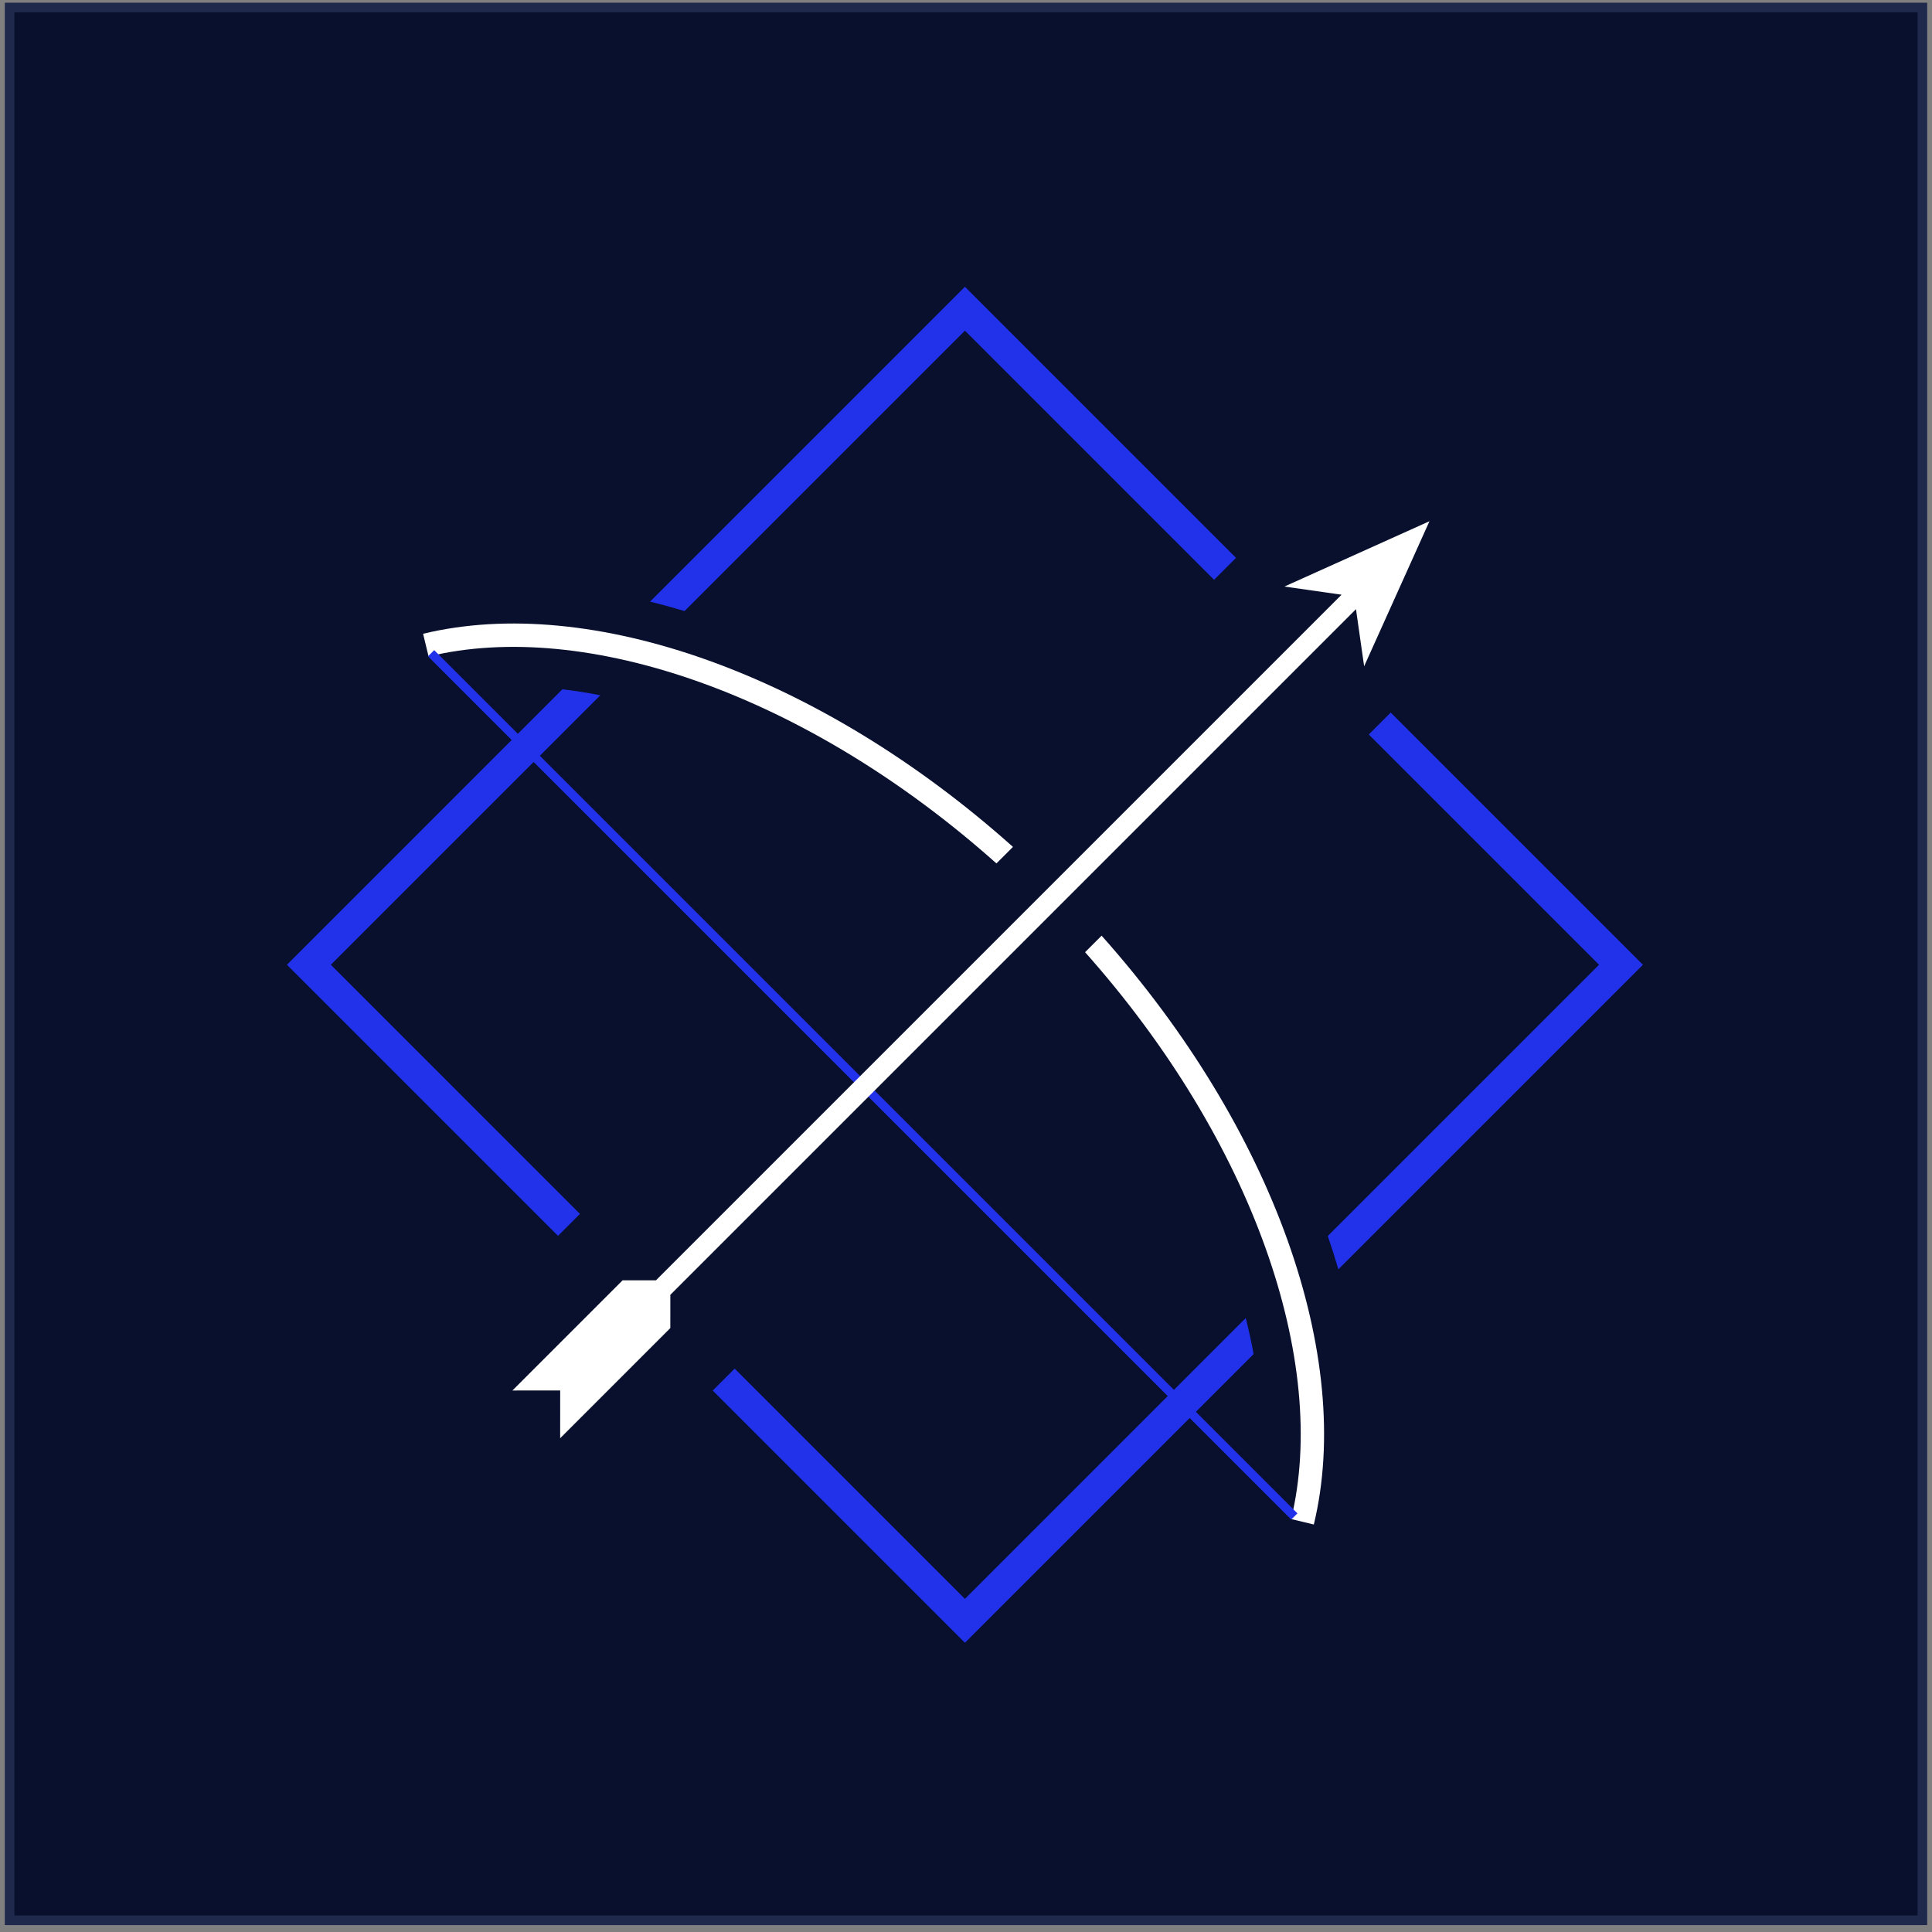
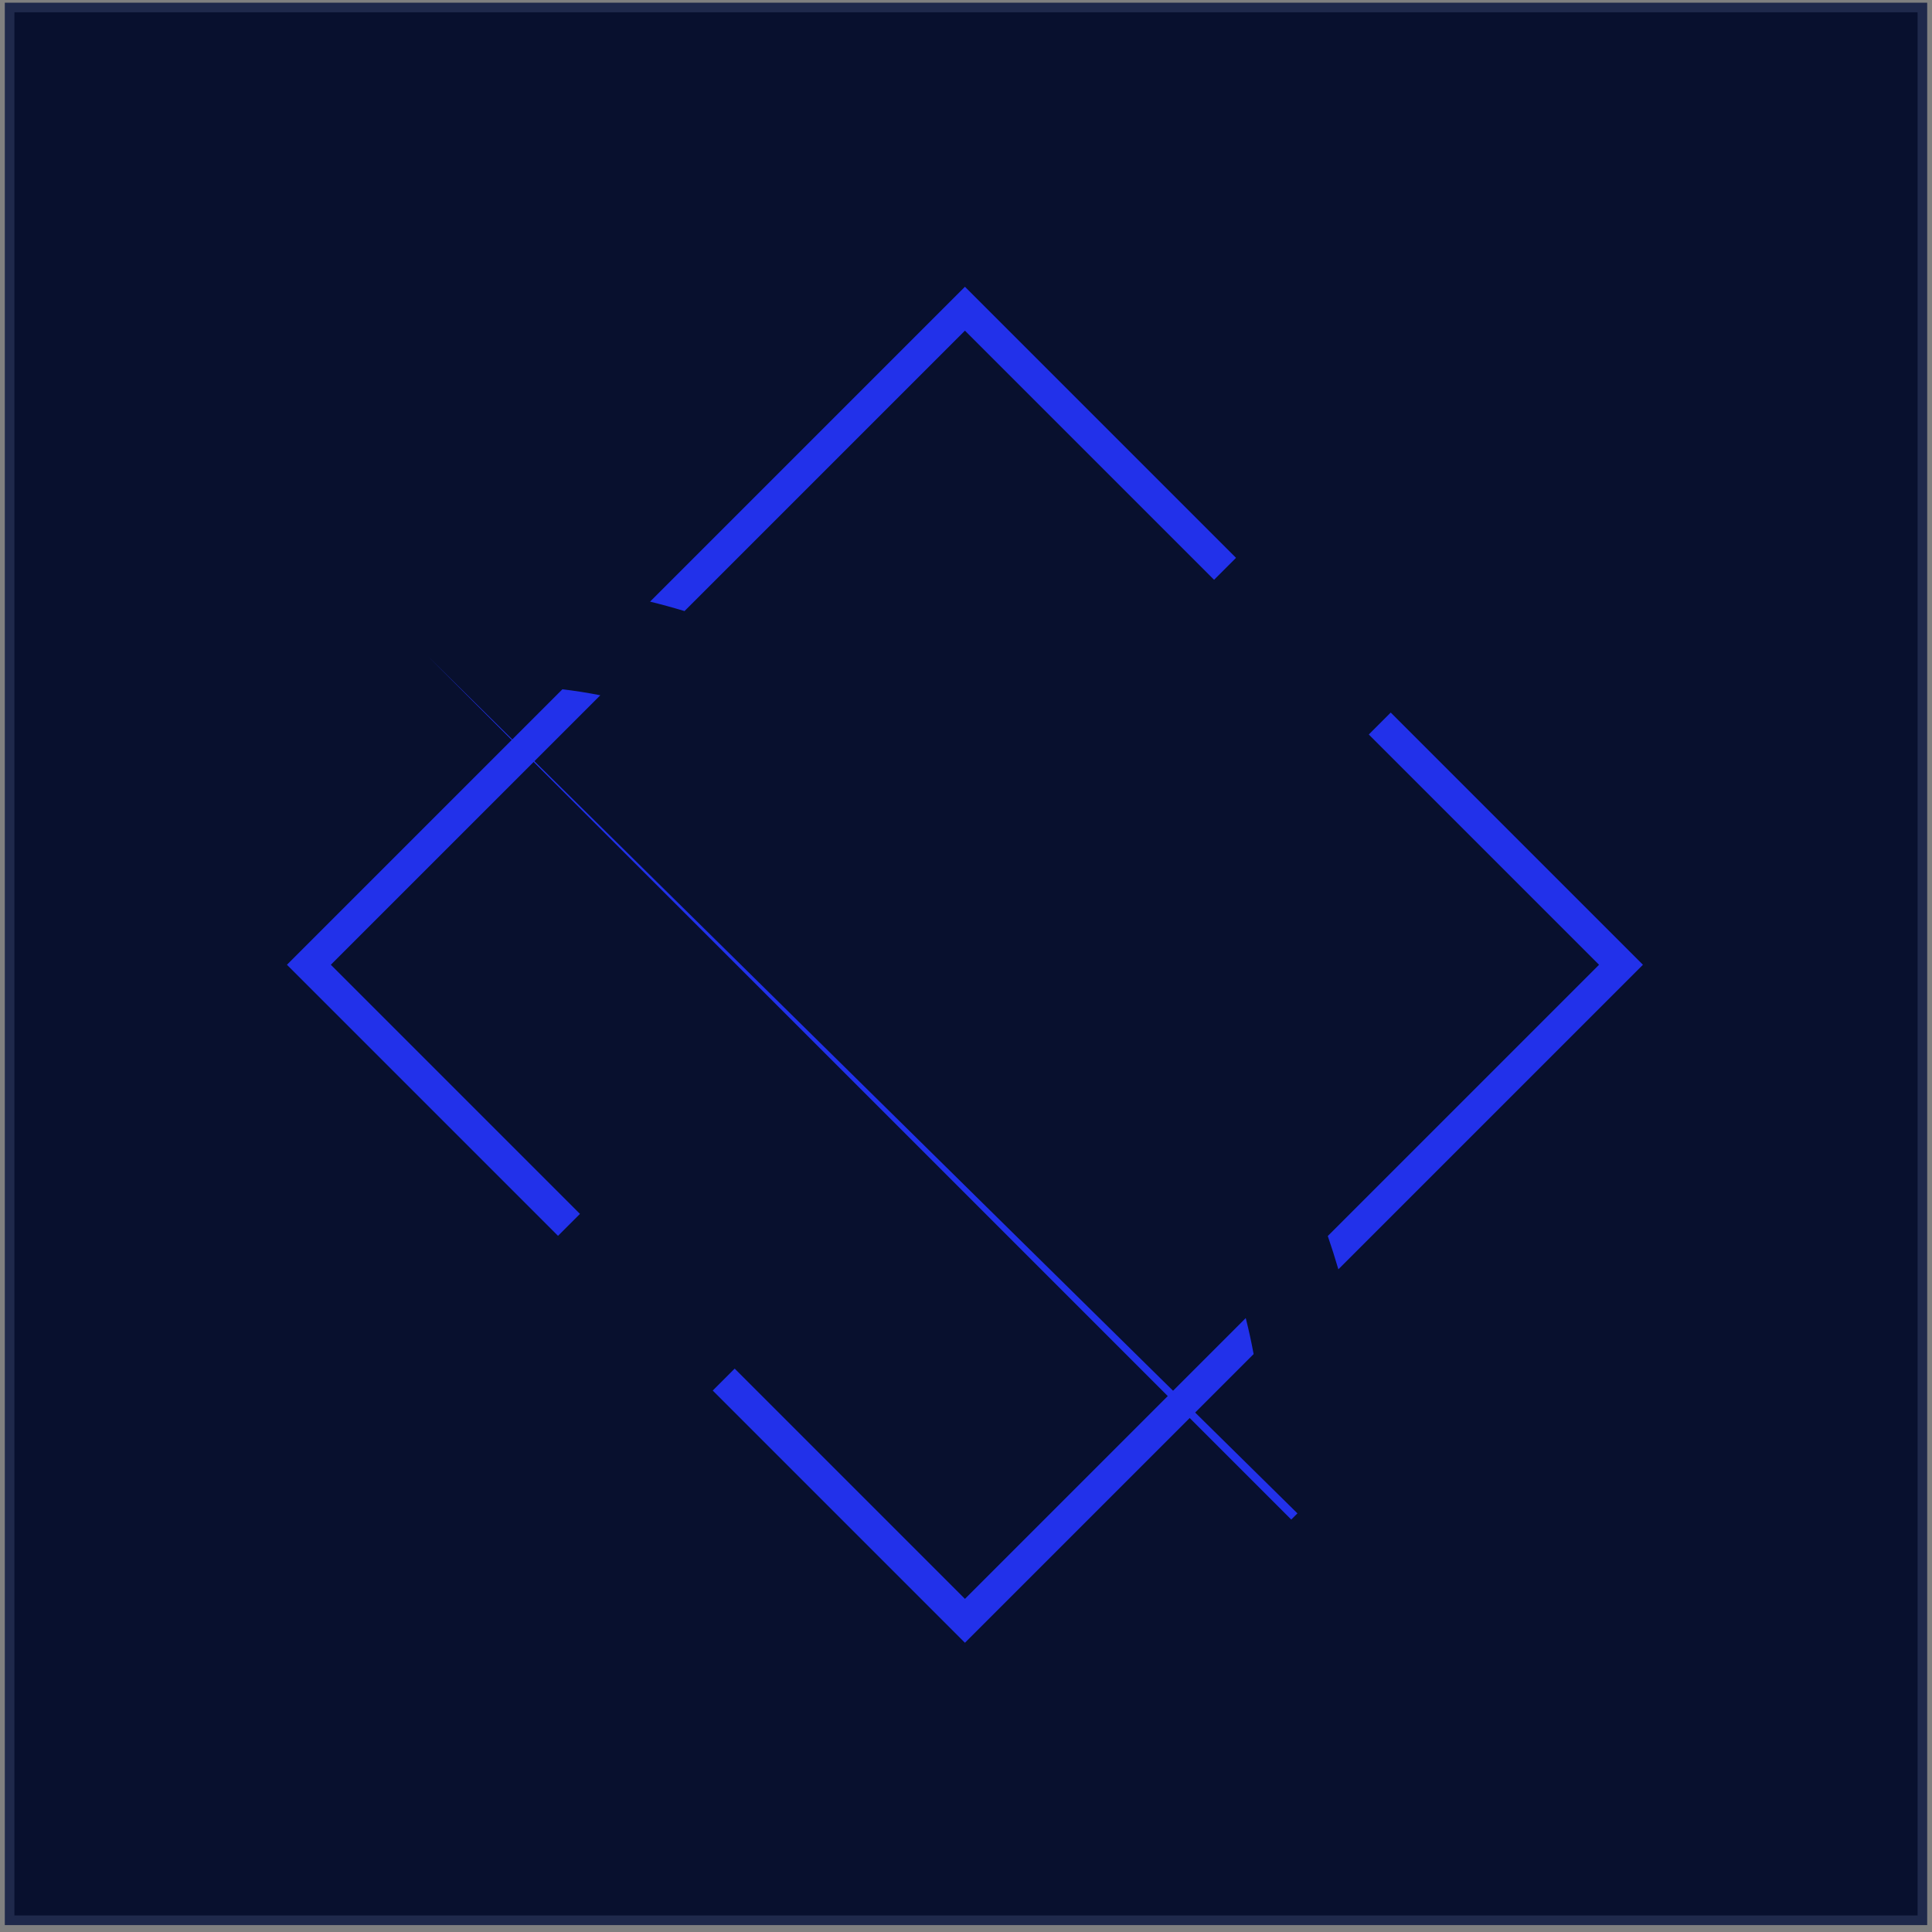
<svg xmlns="http://www.w3.org/2000/svg" width="201" height="201" viewBox="0 0 201 201" fill="none">
  <rect x="0" y="0" width="201" height="201" fill="#808080" stroke="none" />
  <rect x="1" y="0.781" width="199" height="199" fill="#08102E" stroke="#1F294B" />
-   <path fill-rule="evenodd" clip-rule="evenodd" d="M103.667 89.829L105.386 88.11C85.235 70.104 61.398 61.736 44.017 65.936L44.588 68.296C60.87 64.362 83.881 72.187 103.667 89.829ZM112.889 99.063L114.608 97.344C132.549 117.472 140.88 141.256 136.687 158.606L134.327 158.036C138.255 141.783 130.464 118.825 112.889 99.063Z" fill="white" />
  <path fill-rule="evenodd" clip-rule="evenodd" d="M58.51 71.712L29.852 100.371L58.055 128.574L60.338 126.291L34.418 100.371L62.455 72.334C61.118 72.071 59.802 71.864 58.51 71.712ZM67.631 62.592C68.82 62.885 70.015 63.213 71.214 63.575L100.389 34.4L126.309 60.32L128.592 58.037L100.389 29.834L67.631 62.592ZM129.604 137.127L100.389 166.342L76.433 142.386L74.15 144.669L100.389 170.909L130.423 140.875C130.197 139.643 129.925 138.393 129.604 137.127ZM139.24 132.057C138.904 130.906 138.537 129.751 138.139 128.593L166.36 100.371L142.404 76.415L144.687 74.132L170.927 100.371L139.24 132.057Z" fill="#2231EA" />
-   <path fill-rule="evenodd" clip-rule="evenodd" d="M134.338 158.091L44.528 68.281L45.172 67.637L134.982 157.447L134.338 158.091Z" fill="#2231EA" />
-   <path fill-rule="evenodd" clip-rule="evenodd" d="M133.626 61.023L148.718 54.226L142.28 60.663L142.281 60.663L148.718 54.226L141.921 69.318L141.072 63.377L69.74 134.709L69.738 138.17L58.277 149.632L58.28 144.66L53.309 144.664L64.77 133.203L68.245 133.2L139.573 61.872L133.626 61.023Z" fill="white" />
+   <path fill-rule="evenodd" clip-rule="evenodd" d="M134.338 158.091L44.528 68.281L134.982 157.447L134.338 158.091Z" fill="#2231EA" />
</svg>